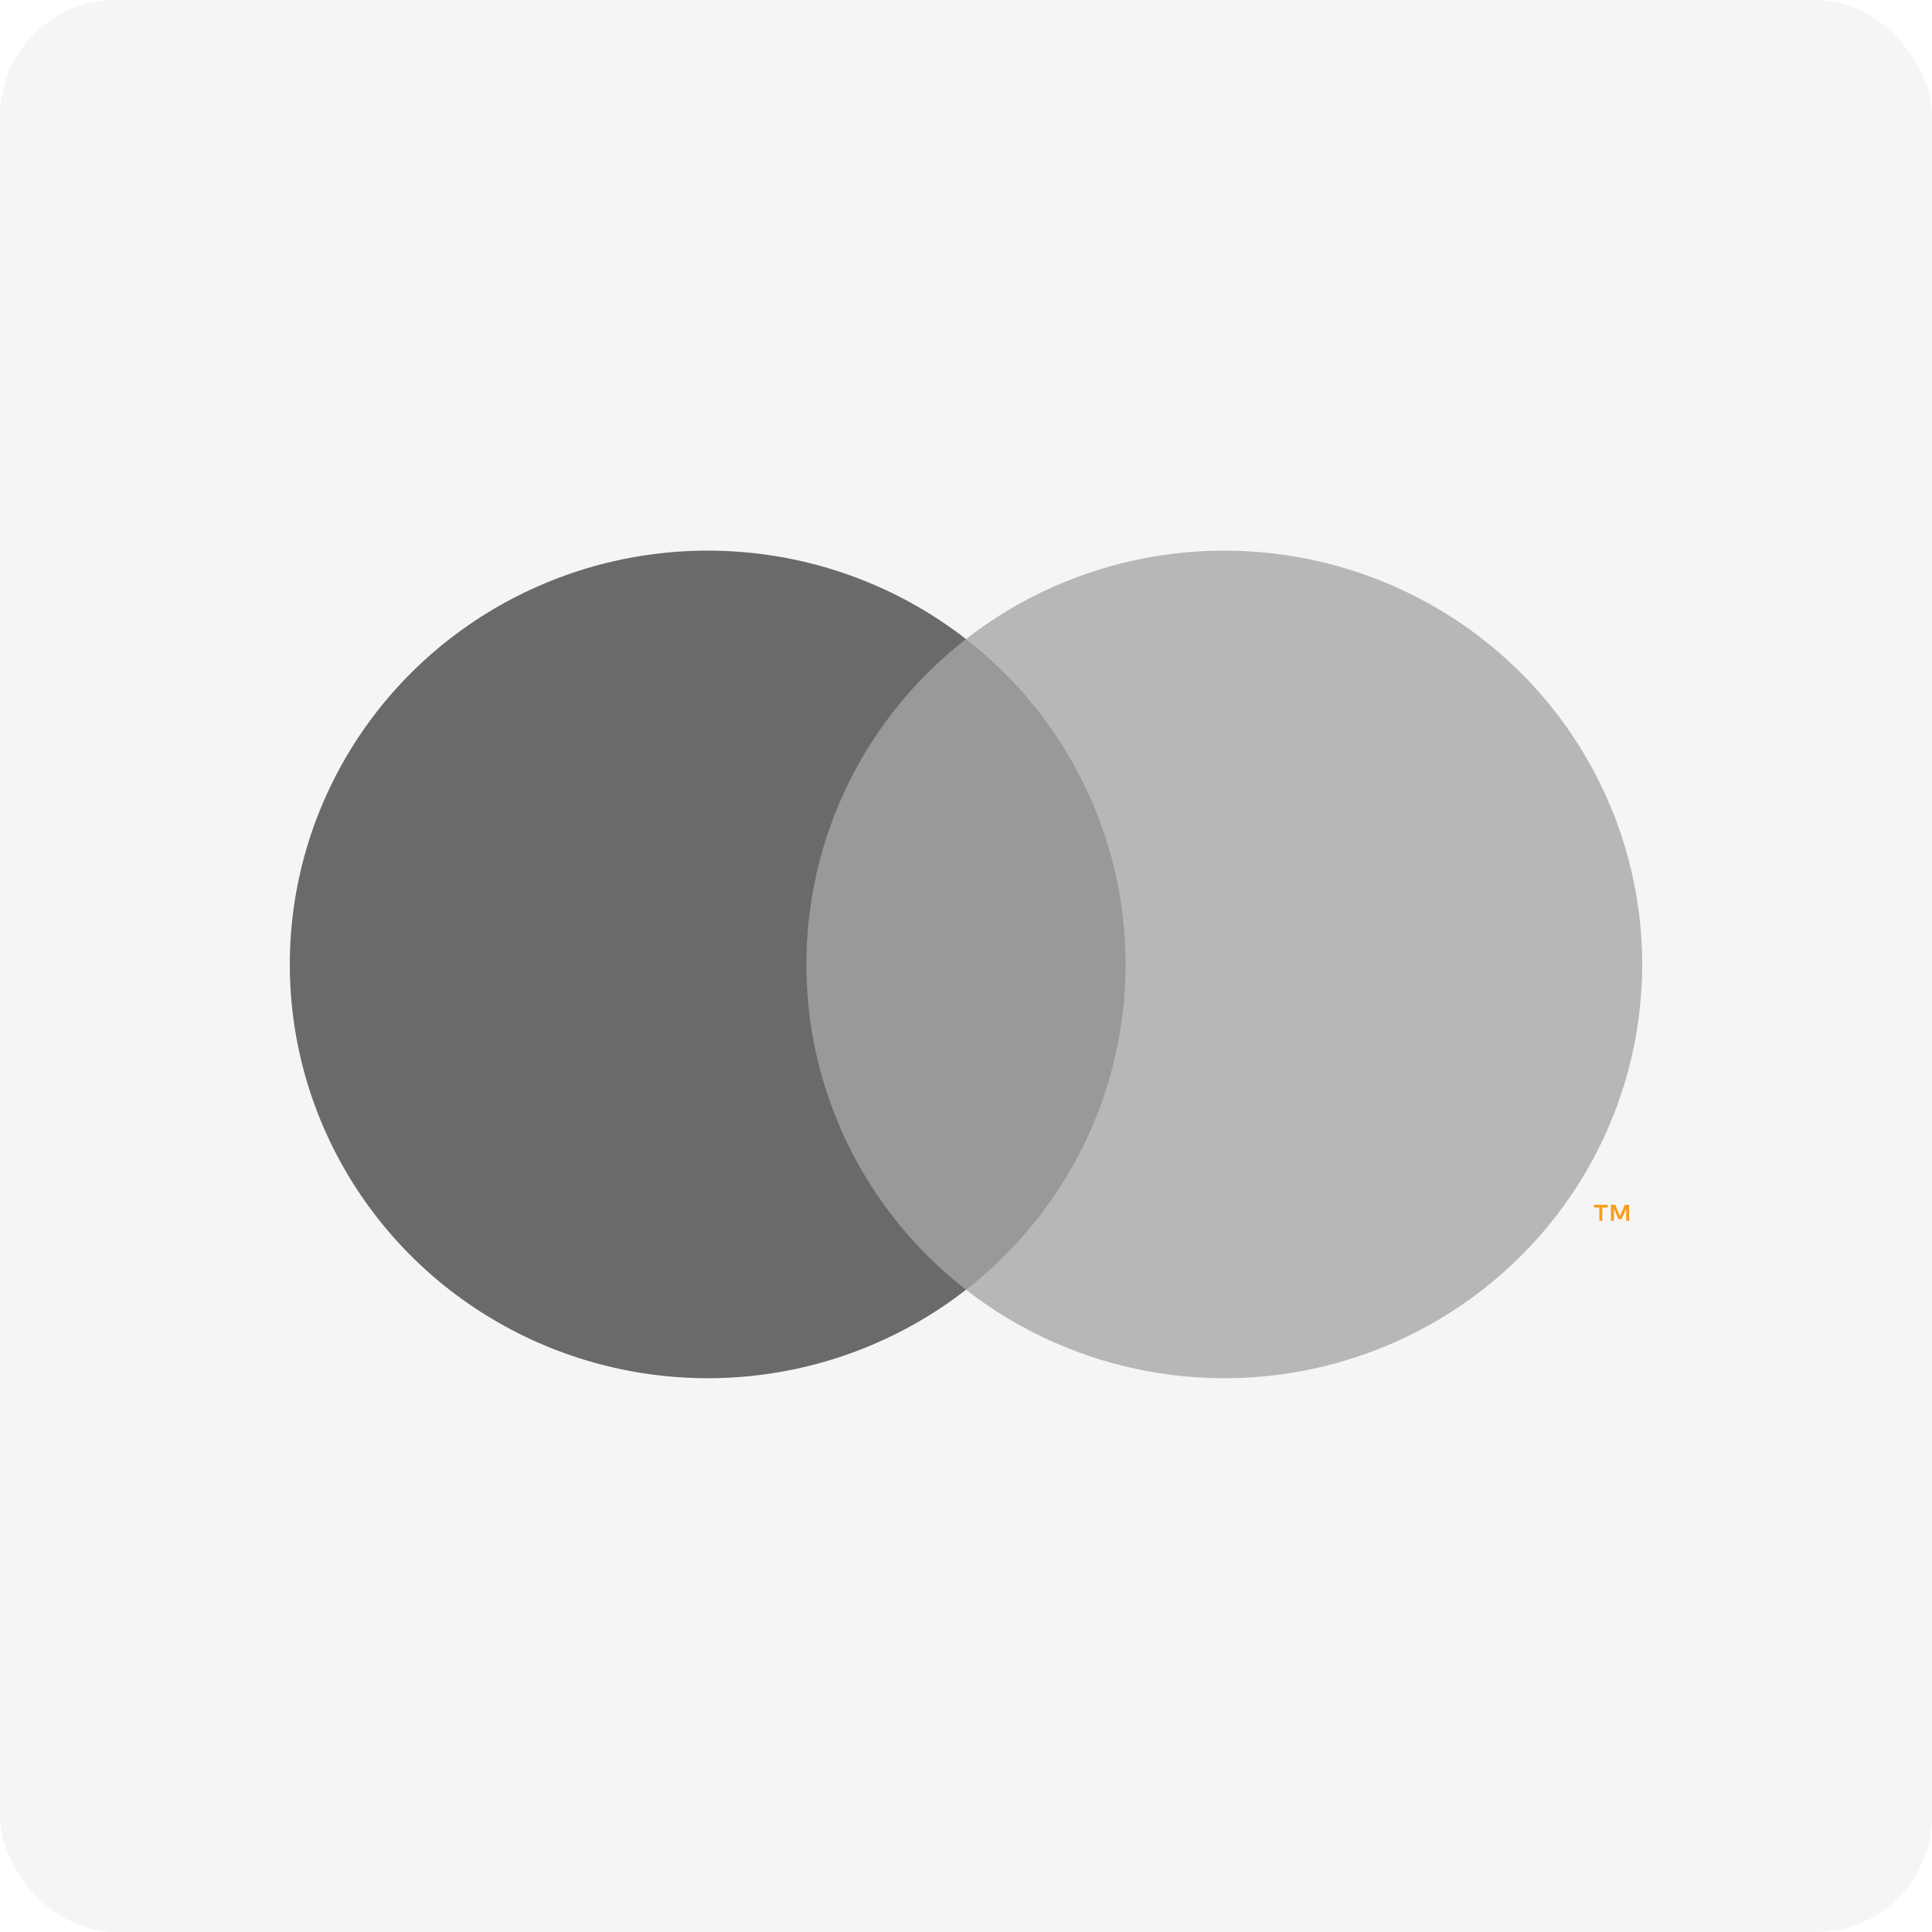
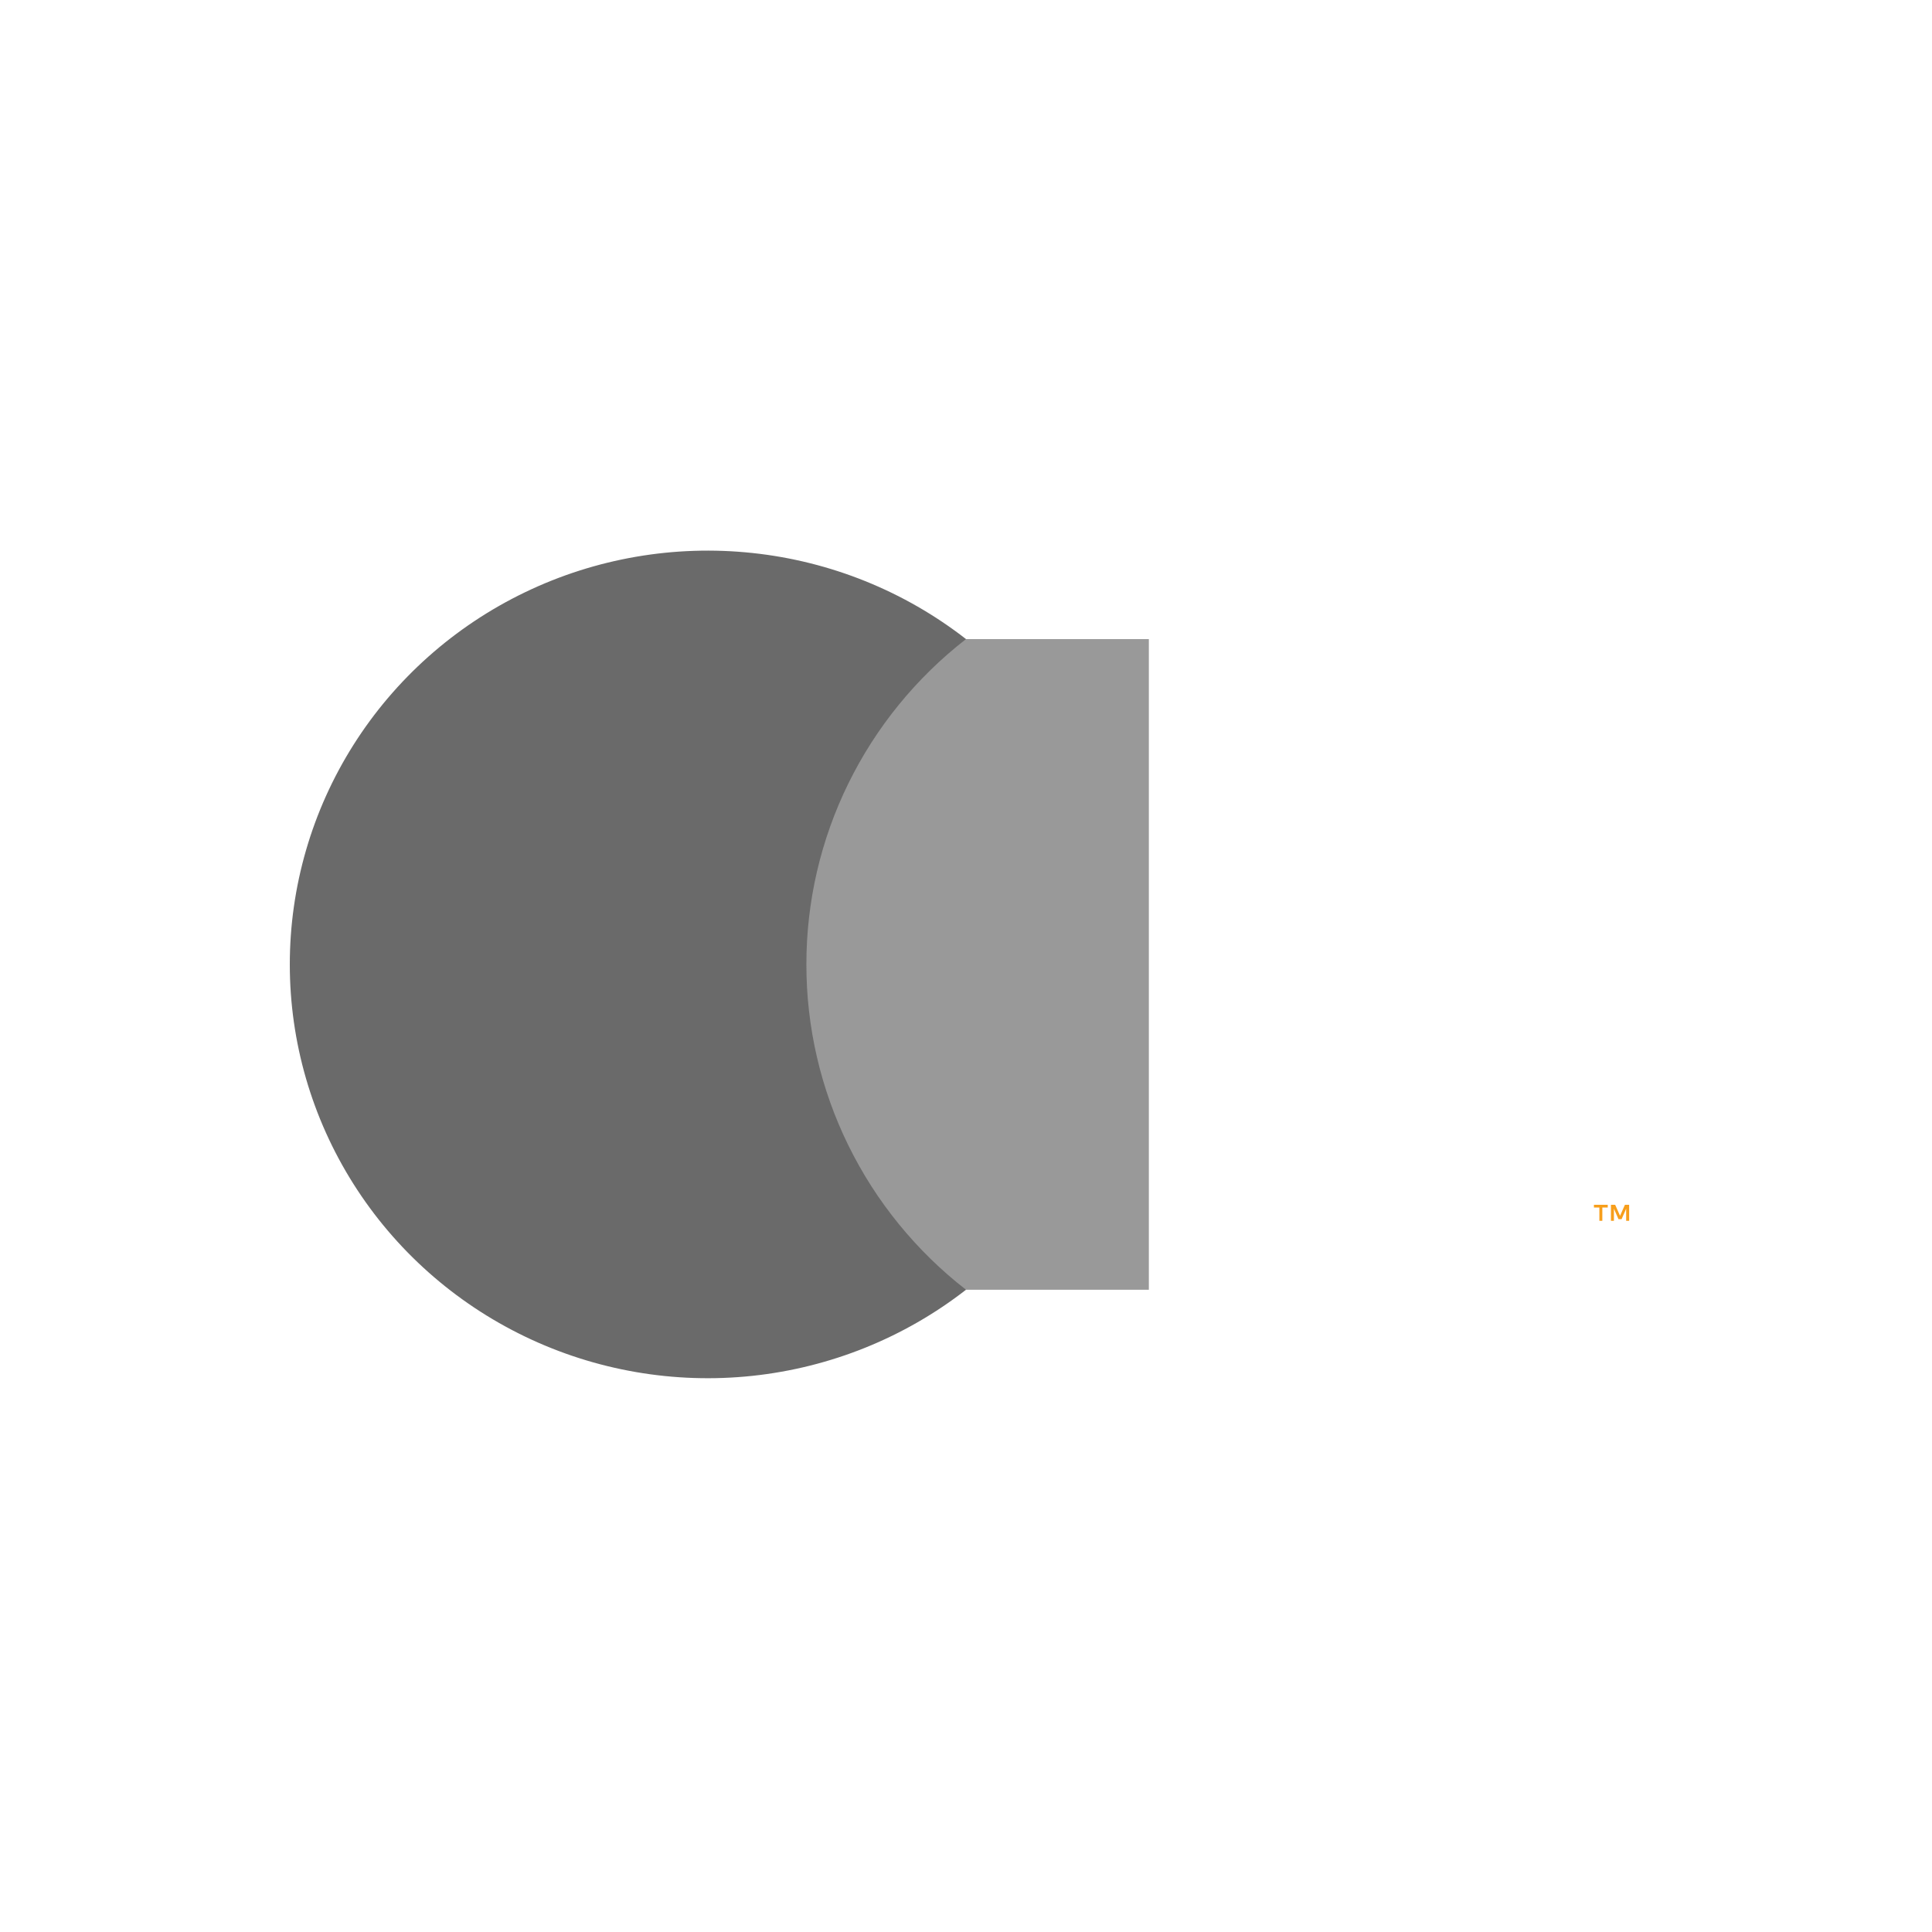
<svg xmlns="http://www.w3.org/2000/svg" width="200" height="200" viewBox="0 0 200 200" fill="none">
-   <rect width="200" height="200" rx="12" fill="#2C2C2C" fill-opacity="0.05" />
  <path d="M118.929 66.158H81.072V133.514H118.929V66.158Z" fill="#999999" />
  <path d="M83.477 99.836C83.471 93.35 84.955 86.946 87.818 81.112C90.681 75.277 94.847 70.163 100.001 66.158C93.619 61.191 85.954 58.102 77.882 57.245C69.81 56.387 61.657 57.795 54.356 61.308C47.054 64.821 40.898 70.297 36.591 77.11C32.284 83.923 30 91.799 30 99.836C30 107.874 32.284 115.75 36.591 122.563C40.898 129.376 47.054 134.852 54.356 138.365C61.657 141.878 69.81 143.286 77.882 142.428C85.954 141.57 93.619 138.481 100.001 133.514C94.847 129.509 90.681 124.396 87.818 118.561C84.955 112.726 83.471 106.323 83.477 99.836Z" fill="#6A6A6A" />
-   <path d="M170 99.836C170 107.874 167.716 115.749 163.41 122.563C159.103 129.376 152.947 134.852 145.645 138.365C138.344 141.878 130.191 143.286 122.12 142.428C114.048 141.57 106.383 138.481 100.001 133.514C105.15 129.505 109.313 124.391 112.176 118.557C115.038 112.723 116.525 106.322 116.525 99.836C116.525 93.35 115.038 86.949 112.176 81.115C109.313 75.282 105.15 70.167 100.001 66.158C106.383 61.191 114.048 58.102 122.12 57.245C130.191 56.387 138.344 57.795 145.645 61.308C152.947 64.821 159.103 70.297 163.41 77.11C167.716 83.923 170 91.799 170 99.836Z" fill="#B7B7B7" />
  <path d="M165.873 126.381V125.002H166.434V124.721H165.004V125.002H165.566V126.381H165.873ZM168.649 126.381V124.719H168.211L167.707 125.862L167.202 124.719H166.764V126.381H167.073V125.127L167.546 126.209H167.867L168.34 125.125V126.381H168.649Z" fill="#F79E1B" />
</svg>